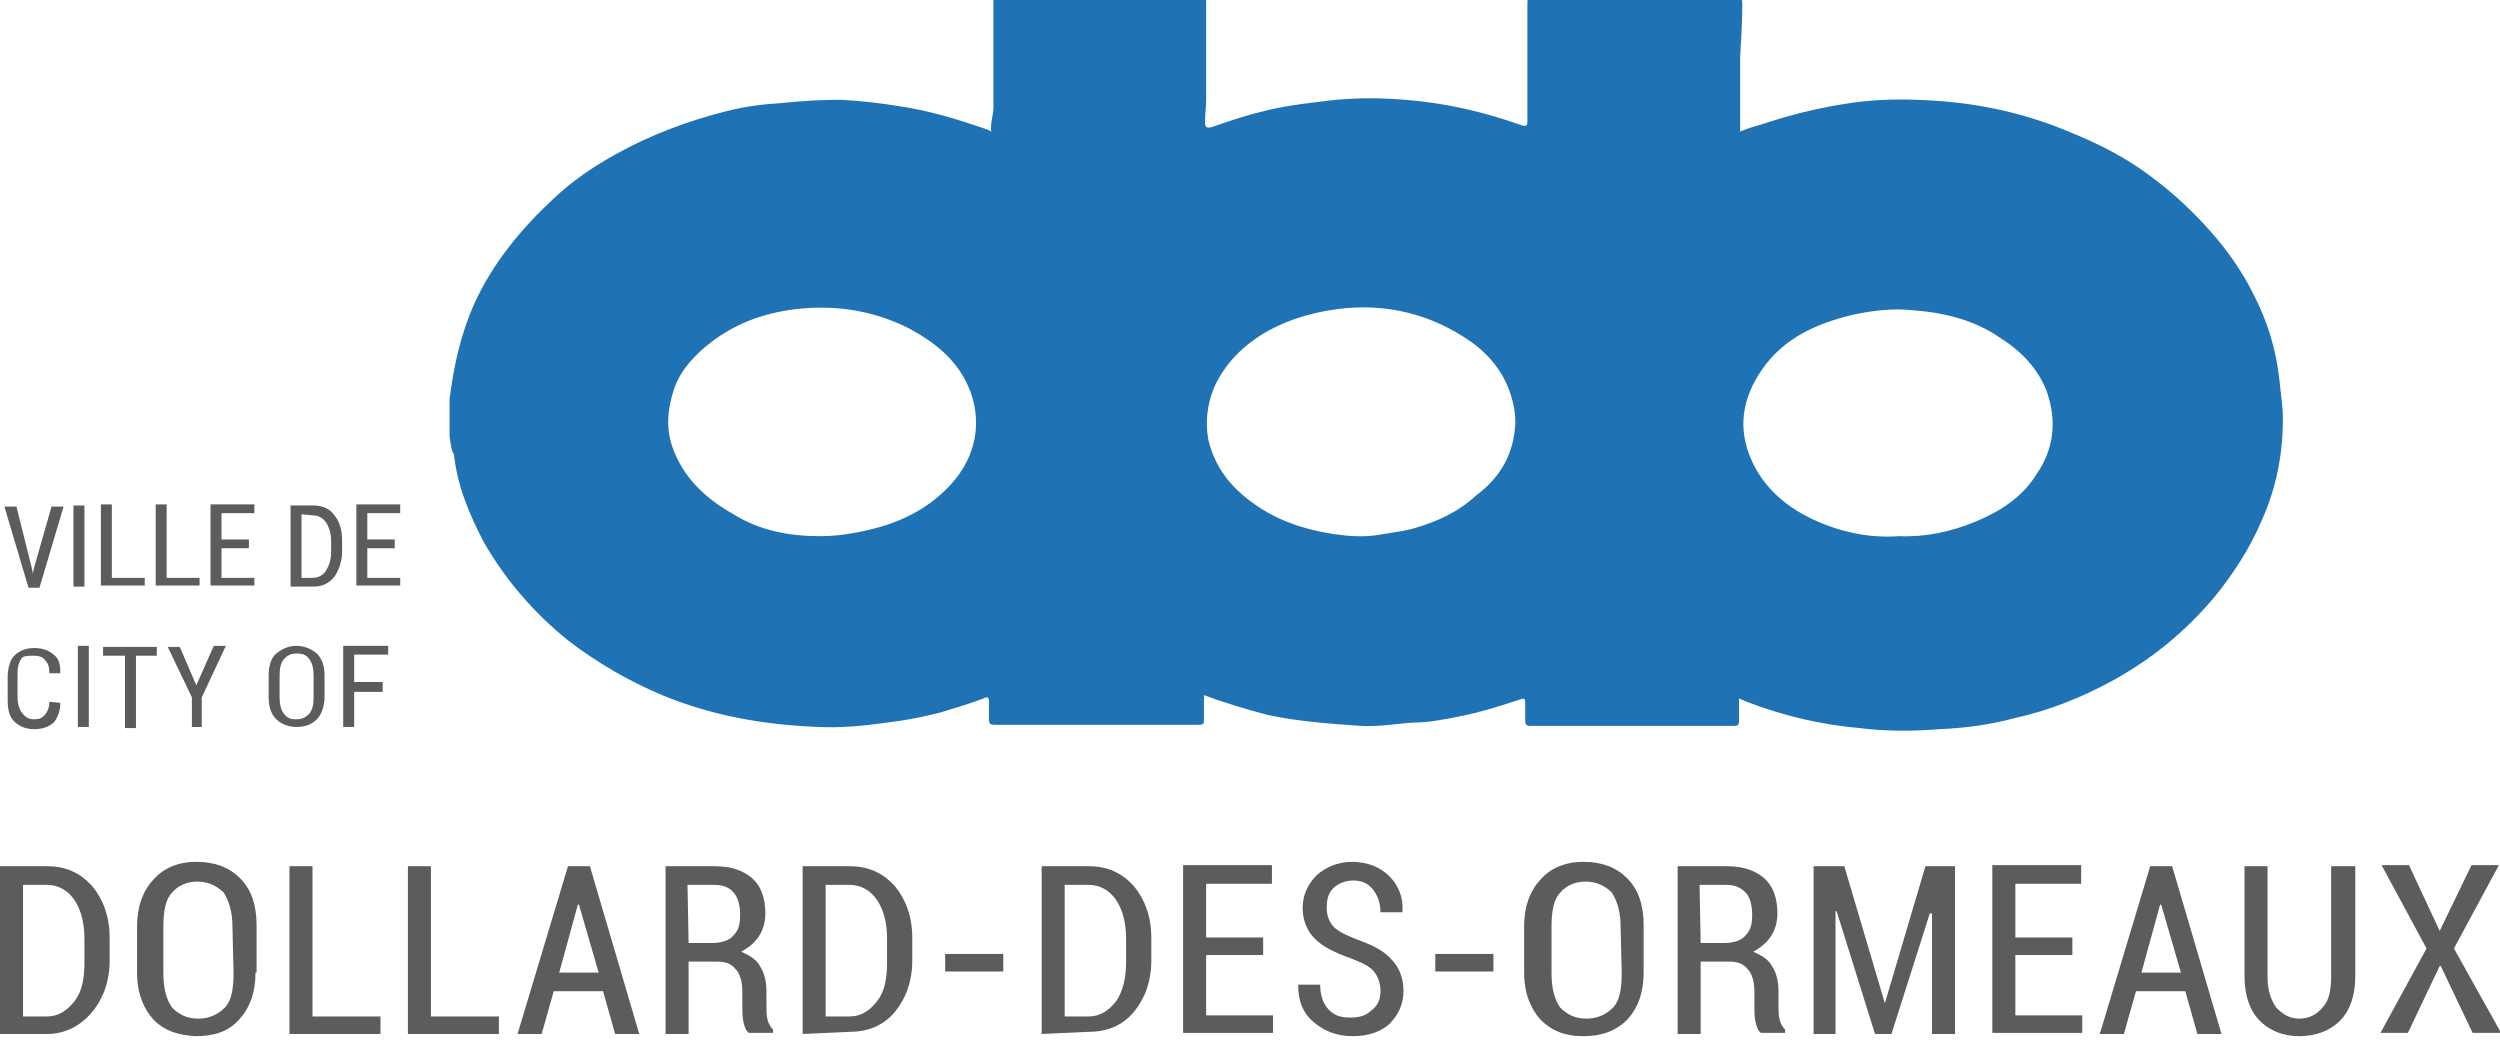
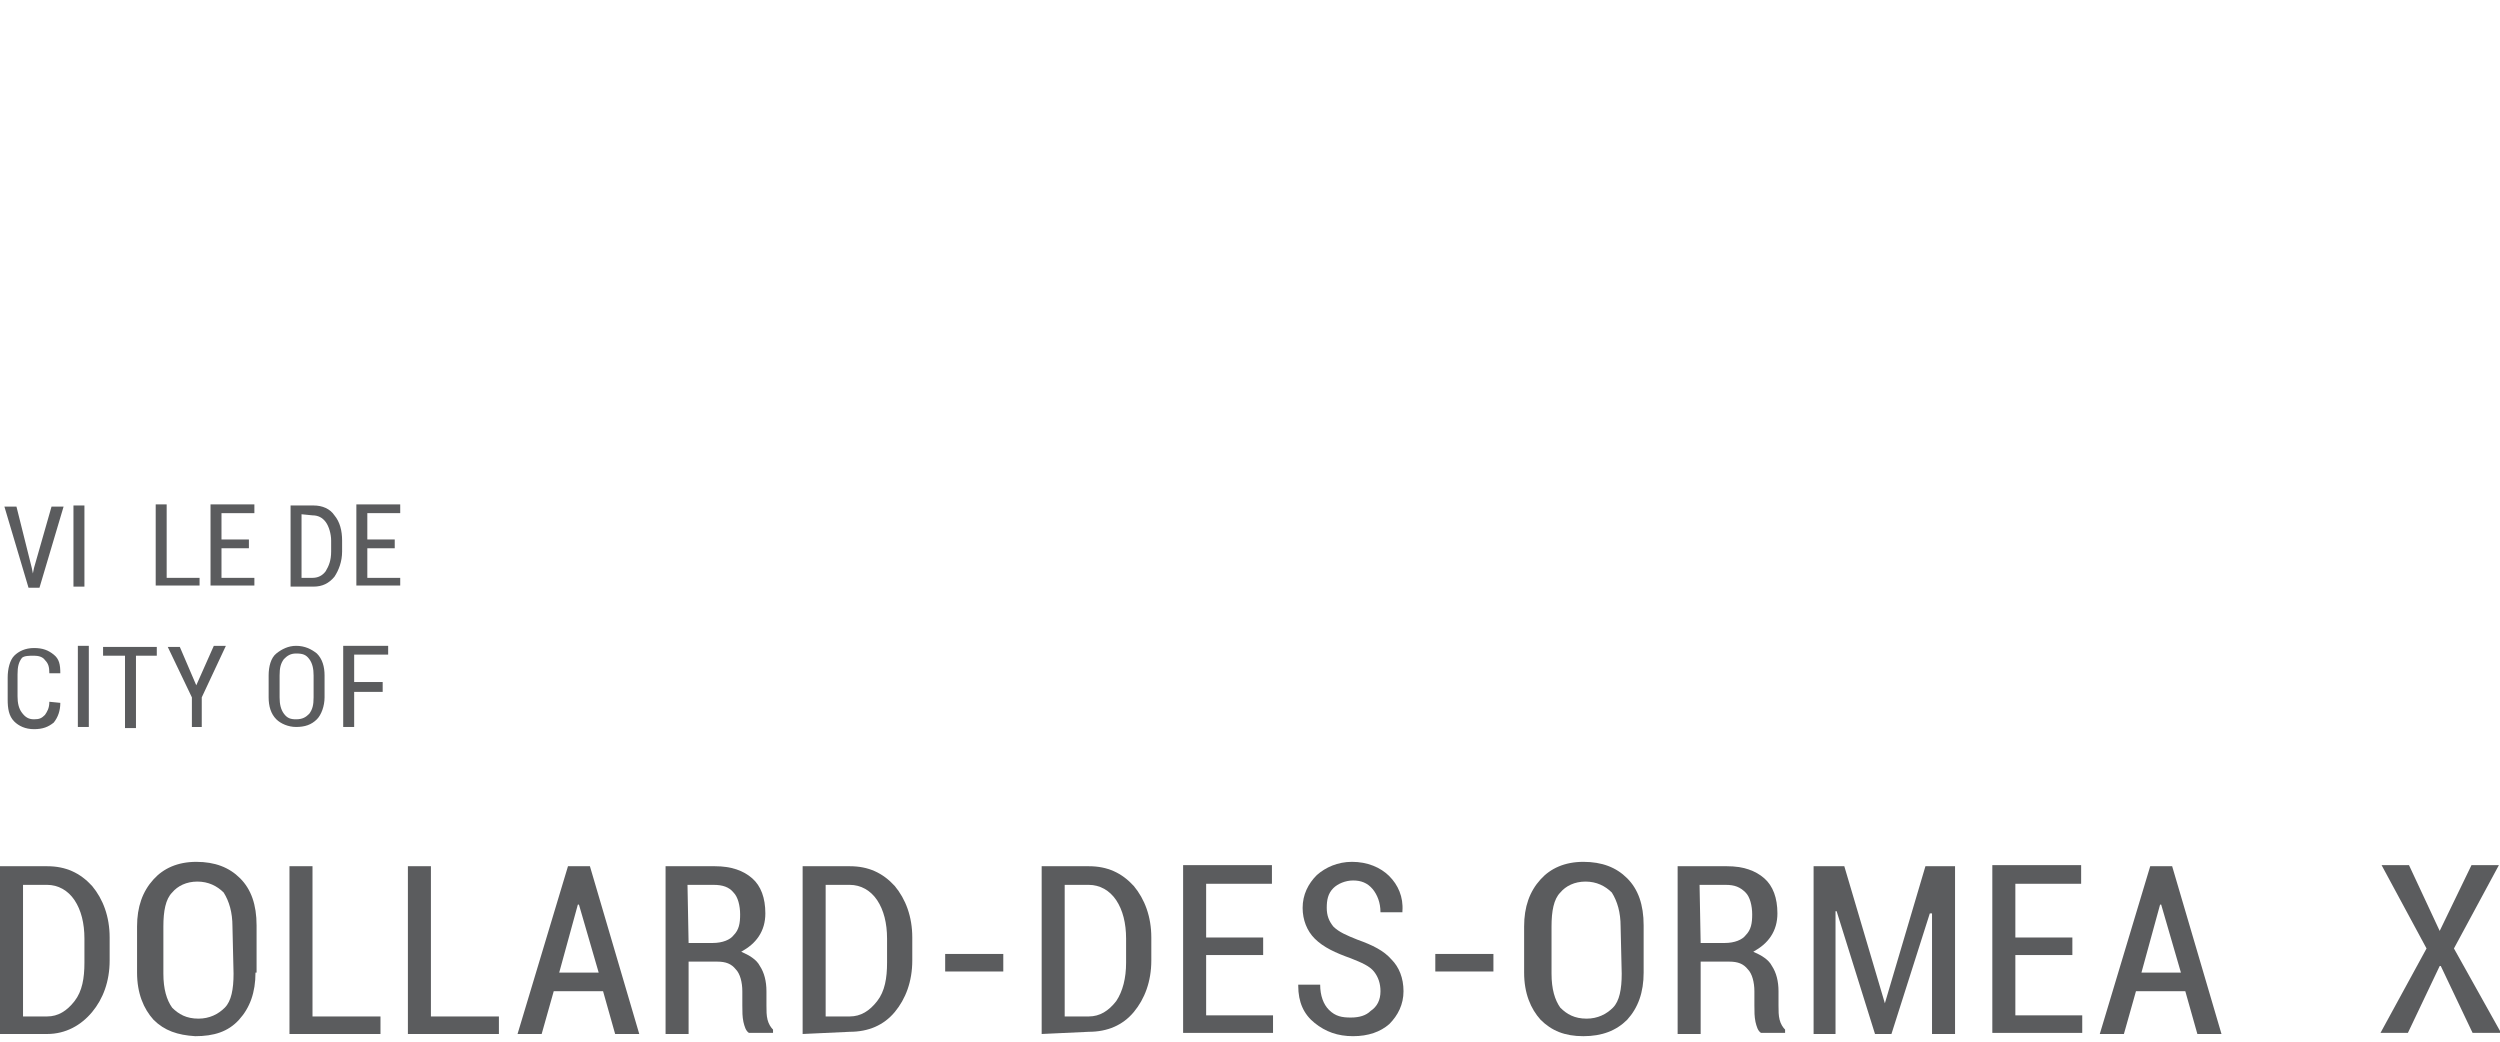
<svg xmlns="http://www.w3.org/2000/svg" id="Calque_1" x="0px" y="0px" viewBox="0 0 228 95" style="enable-background:new 0 0 228 95;" xml:space="preserve">
  <style type="text/css">
	.st0{fill:#1F73B5;}
	.st1{fill:#5B5C5E;}
</style>
  <g>
    <g>
-       <path class="st0" d="M41,39.8c0-1.1,0-2.3,0-3.4c0.4-3.1,1-5.9,2.3-8.8c1.7-3.7,4.3-6.8,7.2-9.5c1.7-1.6,3.6-2.9,5.6-4    c3.2-1.8,6.7-3.1,10.3-4c1.6-0.4,3.2-0.6,4.9-0.7c1.8-0.2,3.6-0.3,5.4-0.3c1.8,0.1,3.6,0.3,5.4,0.6c2.7,0.4,5.3,1.2,7.9,2.1    c0.1,0,0.2,0.1,0.4,0.2c-0.1-0.8,0.2-1.5,0.2-2.2c0-3.2,0-6.4,0-9.6c0-0.6,0.2-0.6,0.6-0.6c6.1,0,12.2,0,18.2,0    c0.5,0,0.6,0.1,0.6,0.6c0,3,0,5.9,0,8.9c0,0.6-0.1,1.3-0.1,2c0,0.5,0.1,0.6,0.6,0.5c1.7-0.6,3.2-1.1,4.9-1.5    c1.6-0.4,3.1-0.6,4.8-0.8c2.1-0.3,4.2-0.4,6.3-0.3c2.4,0.1,4.7,0.4,7,0.9c1.8,0.4,3.5,0.9,5.2,1.5c0.6,0.2,0.6,0,0.6-0.5    c0-3.5,0-7.1,0-10.6c0-0.6,0.2-0.7,0.7-0.7c6,0,12.1,0,18.1,0c0.6,0,0.8,0.2,0.8,0.8c0,1.6-0.1,3.2-0.2,4.8c0,2.2,0,4.5,0,6.8    c0.7-0.3,1.4-0.5,2.1-0.7c2.4-0.8,4.8-1.4,7.3-1.8c2.9-0.5,5.7-0.5,8.6-0.3c4.2,0.3,8.2,1.2,12.2,2.9c2.7,1.1,5.2,2.4,7.4,4.1    c1.9,1.4,3.7,3.1,5.3,4.9c1.6,1.8,2.9,3.7,3.9,5.7c1.3,2.5,2.1,5.1,2.4,8c0.1,1.1,0.3,2.2,0.3,3.4c0,3.2-0.6,6.3-1.9,9.2    c-1.1,2.6-2.6,4.9-4.3,7c-2.6,3.1-5.6,5.6-9.2,7.6c-2.9,1.6-5.9,2.8-9.1,3.5c-2.2,0.6-4.5,0.9-6.8,1c-2.5,0.2-4.9,0.2-7.3-0.1    c-3.5-0.3-6.9-1.1-10.3-2.4c-0.2-0.1-0.5-0.2-0.7-0.3c0,0.6,0,1.3,0,1.9c0,0.6-0.1,0.6-0.6,0.6c-4.8,0-9.6,0-14.4,0    c-1.3,0-2.6,0-4,0c-0.4,0-0.5-0.1-0.5-0.5c0-0.5,0-1,0-1.5c0-0.4,0-0.6-0.5-0.4c-1.8,0.6-3.4,1.1-5.3,1.5c-1.5,0.3-3,0.6-4.4,0.6    c-1.6,0.1-3.1,0.4-4.8,0.3c-2.9-0.2-5.7-0.4-8.5-1c-1.9-0.5-3.9-1.1-5.8-1.8c0,0.7,0,1.5,0,2.2c0,0.4,0,0.5-0.5,0.5    c-6.2,0-12.4,0-18.6,0c-0.4,0-0.5-0.1-0.5-0.5c0-0.6,0-1,0-1.6c0-0.4-0.1-0.5-0.5-0.3c-1.3,0.5-2.7,0.9-4,1.3    c-1.6,0.4-3.1,0.7-4.8,0.9c-2.1,0.3-4.2,0.5-6.3,0.4c-4.9-0.2-9.6-1-14.2-2.9c-3.1-1.3-6-3-8.6-5c-3.1-2.5-5.7-5.5-7.7-9    c-1.3-2.5-2.4-5.1-2.7-8C41.2,41.3,41.1,40.5,41,39.8z M74.8,48.9c1,0,2-0.1,3.1-0.3c3.4-0.6,6.4-1.8,8.8-4.4c2.4-2.6,3-6,1.5-9.2    c-1.1-2.3-3-3.8-5.2-5c-3.5-1.8-7.3-2.3-11.2-1.7c-2.5,0.4-4.8,1.3-6.8,2.8c-1.6,1.2-2.9,2.6-3.5,4.3c-0.6,1.8-0.8,3.5-0.2,5.3    c1,2.9,3.1,4.8,5.6,6.2C69.3,48.4,72,48.9,74.8,48.9z M173.2,48.9c2.4,0.1,4.7-0.4,6.9-1.3s4.3-2.2,5.6-4.3c1.6-2.3,1.9-4.8,1-7.5    c-0.8-2.2-2.4-3.8-4.3-5c-2.3-1.6-5.1-2.3-7.9-2.5c-1.8-0.2-3.6,0-5.5,0.4c-3.3,0.8-6.3,2.1-8.3,5c-1.8,2.6-2.3,5.4-0.9,8.4    c1.1,2.4,3.1,4.1,5.4,5.2C167.7,48.5,170.4,49.1,173.2,48.9z M138.2,38.5c0-0.7-0.1-1.4-0.3-2.1c-0.6-2.2-1.9-3.9-3.7-5.2    c-3.7-2.6-7.9-3.6-12.3-3c-2.2,0.3-4.3,0.9-6.3,2c-2.1,1.2-3.9,2.9-4.9,5.2c-0.6,1.5-0.8,3.1-0.5,4.7c0.6,2.5,2,4.3,4.1,5.8    c2.2,1.6,4.7,2.4,7.3,2.8c1.3,0.2,2.7,0.3,4,0.1c1.1-0.2,2.2-0.3,3.3-0.6c2.1-0.6,4.1-1.5,5.7-3C136.9,43.5,138.1,41.3,138.2,38.5    z" />
-     </g>
+       </g>
    <g>
      <path class="st1" d="M2.9,51.8L3,52.3l0,0l0.1-0.5l1.6-5.6h1.1l-2.2,7.4h-1l-2.2-7.4h1.1L2.9,51.8z" />
      <path class="st1" d="M7.7,53.5h-1v-7.4h1V53.5z" />
-       <path class="st1" d="M10.2,52.7h3v0.7h-4v-7.4h1C10.2,46.1,10.2,52.7,10.2,52.7z" />
      <path class="st1" d="M15.2,52.7h3v0.7h-4v-7.4h1V52.7z" />
      <path class="st1" d="M22.7,50h-2.5v2.7h3v0.7h-4v-7.4h4v0.8h-3v2.4h2.5V50z" />
      <path class="st1" d="M26.5,53.5v-7.4h2.1c0.8,0,1.5,0.3,1.9,0.9c0.5,0.6,0.7,1.4,0.7,2.3v1c0,0.9-0.3,1.7-0.7,2.3    c-0.5,0.6-1.1,0.9-1.9,0.9L26.5,53.5L26.5,53.5z M27.5,46.9v5.8h1c0.5,0,0.9-0.2,1.2-0.6c0.3-0.5,0.5-1,0.5-1.8v-1    c0-0.6-0.2-1.3-0.5-1.7C29.4,47.2,29,47,28.5,47L27.5,46.9L27.5,46.9z" />
      <path class="st1" d="M36,50h-2.5v2.7h3v0.7h-4v-7.4h4v0.8h-3v2.4H36V50z" />
      <path class="st1" d="M5.5,64.1L5.5,64.1c0,0.7-0.2,1.3-0.6,1.8c-0.5,0.4-1,0.6-1.8,0.6s-1.4-0.3-1.8-0.7c-0.5-0.5-0.6-1.2-0.6-2    v-2c0-0.8,0.2-1.6,0.6-2s1-0.7,1.8-0.7s1.3,0.2,1.8,0.6c0.5,0.4,0.6,0.9,0.6,1.7l0,0h-1c0-0.6-0.1-0.9-0.4-1.2    c-0.2-0.3-0.6-0.4-1-0.4S2.2,59.8,2,60c-0.3,0.4-0.4,0.8-0.4,1.5v2c0,0.6,0.1,1.1,0.4,1.5c0.3,0.4,0.6,0.6,1.1,0.6s0.7-0.1,1-0.4    c0.2-0.3,0.4-0.6,0.4-1.2L5.5,64.1L5.5,64.1z" />
      <path class="st1" d="M8.1,66.3h-1v-7.4h1V66.3z" />
      <path class="st1" d="M14.3,59.8h-1.9v6.6h-1v-6.6H9.4v-0.8h4.9V59.8z" />
      <path class="st1" d="M17.9,62.5L17.9,62.5l1.6-3.6h1.1l-2.2,4.7v2.7h-0.9v-2.7L15.3,59h1.1L17.9,62.5z" />
      <path class="st1" d="M29.6,63.6c0,0.8-0.3,1.6-0.7,2c-0.5,0.5-1.1,0.7-1.9,0.7c-0.7,0-1.4-0.3-1.8-0.7c-0.5-0.5-0.7-1.2-0.7-2v-2    c0-0.8,0.2-1.6,0.7-2s1.1-0.7,1.8-0.7c0.8,0,1.4,0.3,1.9,0.7c0.5,0.5,0.7,1.2,0.7,2V63.6z M28.6,61.6c0-0.6-0.1-1.1-0.4-1.5    c-0.3-0.4-0.6-0.5-1.2-0.5c-0.5,0-0.8,0.2-1.1,0.5c-0.3,0.4-0.4,0.8-0.4,1.5v2c0,0.6,0.1,1.1,0.4,1.5c0.3,0.4,0.6,0.5,1.1,0.5    c0.6,0,0.9-0.2,1.2-0.5c0.3-0.4,0.4-0.8,0.4-1.5V61.6z" />
      <path class="st1" d="M34.9,63.1h-2.6v3.2h-1v-7.4h4.1v0.8h-3.1v2.5h2.6V63.1z" />
    </g>
    <g>
      <path class="st1" d="M0,94.3V79h4.3c1.7,0,3,0.6,4.1,1.8c1,1.2,1.6,2.8,1.6,4.7v2.1c0,1.9-0.6,3.5-1.6,4.7S6,94.3,4.3,94.3L0,94.3    L0,94.3z M2.1,80.7v12h2.2c1,0,1.8-0.5,2.5-1.4s0.9-2.1,0.9-3.5v-2.2c0-1.4-0.3-2.6-0.9-3.5c-0.6-0.9-1.5-1.4-2.5-1.4H2.1z" />
      <path class="st1" d="M23.3,88.7c0,1.8-0.5,3.2-1.5,4.3s-2.3,1.5-4,1.5C16.2,94.4,15,94,14,93c-0.9-1-1.5-2.4-1.5-4.3v-4.2    c0-1.8,0.5-3.2,1.5-4.3c0.9-1,2.2-1.6,3.9-1.6c1.7,0,3,0.5,4,1.5c1,1,1.5,2.4,1.5,4.3V88.7z M21.2,84.5c0-1.3-0.3-2.3-0.8-3.1    c-0.6-0.6-1.4-1-2.4-1s-1.8,0.4-2.3,1c-0.6,0.6-0.8,1.7-0.8,3.1v4.3c0,1.4,0.3,2.4,0.8,3.1c0.6,0.6,1.3,1,2.4,1c1,0,1.8-0.4,2.4-1    c0.6-0.6,0.8-1.7,0.8-3.1L21.2,84.5L21.2,84.5z" />
      <path class="st1" d="M28.5,92.7h6.2v1.6h-8.3V79h2.1V92.7z" />
      <path class="st1" d="M39.3,92.7h6.2v1.6h-8.3V79h2.1V92.7z" />
      <path class="st1" d="M55,90.4h-4.5l-1.1,3.9h-2.2L51.8,79h2l4.5,15.3h-2.2L55,90.4z M51,88.7h3.6l-1.8-6.2h-0.1L51,88.7z" />
      <path class="st1" d="M62.8,87.7v6.6h-2.1V79h4.5c1.5,0,2.6,0.4,3.4,1.1c0.8,0.7,1.2,1.8,1.2,3.2c0,0.8-0.2,1.5-0.6,2.1    c-0.4,0.6-0.9,1-1.6,1.4c0.7,0.3,1.4,0.7,1.7,1.3c0.4,0.6,0.6,1.4,0.6,2.3v1.3c0,0.5,0,0.9,0.1,1.3c0.1,0.4,0.3,0.7,0.5,0.9v0.3    h-2.2c-0.3-0.2-0.4-0.6-0.5-1c-0.1-0.5-0.1-0.9-0.1-1.5v-1.3c0-0.8-0.2-1.6-0.6-2c-0.4-0.5-0.9-0.7-1.7-0.7H62.8z M62.8,86H65    c0.9,0,1.6-0.3,1.9-0.7c0.5-0.5,0.6-1.1,0.6-1.9c0-0.8-0.2-1.6-0.6-2c-0.4-0.5-1-0.7-1.8-0.7h-2.4L62.8,86L62.8,86z" />
      <path class="st1" d="M73.2,94.3V79h4.3c1.7,0,3,0.6,4.1,1.8c1,1.2,1.6,2.8,1.6,4.7v2.1c0,1.9-0.6,3.5-1.6,4.7s-2.4,1.8-4.1,1.8    L73.2,94.3L73.2,94.3z M75.3,80.7v12h2.2c1,0,1.8-0.5,2.5-1.4s0.9-2.1,0.9-3.5v-2.2c0-1.4-0.3-2.6-0.9-3.5    c-0.6-0.9-1.5-1.4-2.5-1.4H75.3z" />
      <path class="st1" d="M91.5,88.6h-5.3V87h5.3V88.6z" />
      <path class="st1" d="M95,94.3V79h4.3c1.7,0,3,0.6,4.1,1.8c1,1.2,1.6,2.8,1.6,4.7v2.1c0,1.9-0.6,3.5-1.6,4.7    c-1,1.2-2.4,1.8-4.1,1.8L95,94.3L95,94.3z M97.1,80.7v12h2.2c1,0,1.8-0.5,2.5-1.4c0.6-0.9,0.9-2.1,0.9-3.5v-2.2    c0-1.4-0.3-2.6-0.9-3.5c-0.6-0.9-1.5-1.4-2.5-1.4H97.1z" />
-       <path class="st1" d="M115.2,87.1h-5.2v5.5h6.1v1.6h-8.2V78.9h8.1v1.7h-6v4.9h5.2L115.2,87.1L115.2,87.1z" />
+       <path class="st1" d="M115.2,87.1h-5.2v5.5h6.1v1.6h-8.2V78.9h8.1v1.7h-6v4.9h5.2L115.2,87.1z" />
      <path class="st1" d="M125.9,90.4c0-0.7-0.2-1.3-0.6-1.8c-0.4-0.5-1.1-0.8-2.1-1.2c-1.4-0.5-2.5-1-3.3-1.8    c-0.7-0.7-1.1-1.7-1.1-2.8c0-1.2,0.5-2.2,1.3-3c0.8-0.7,1.9-1.2,3.2-1.2c1.4,0,2.6,0.5,3.4,1.3c0.8,0.8,1.3,1.9,1.2,3.2v0.1h-2    c0-0.9-0.3-1.6-0.7-2.1c-0.5-0.6-1.1-0.8-1.8-0.8c-0.7,0-1.4,0.3-1.8,0.7c-0.5,0.5-0.6,1.1-0.6,1.8s0.2,1.2,0.6,1.7    c0.5,0.5,1.2,0.8,2.2,1.2c1.4,0.5,2.4,1,3.1,1.8c0.7,0.7,1.1,1.7,1.1,2.9s-0.5,2.2-1.3,3c-0.8,0.7-1.9,1.1-3.3,1.1    c-1.4,0-2.5-0.4-3.5-1.2c-1-0.8-1.5-1.9-1.5-3.4v-0.1h2c0,1,0.3,1.8,0.8,2.3c0.6,0.6,1.2,0.7,2,0.7s1.4-0.2,1.8-0.6    C125.6,91.8,125.9,91.2,125.9,90.4z" />
      <path class="st1" d="M136.2,88.6h-5.3V87h5.3V88.6z" />
      <path class="st1" d="M149.9,88.7c0,1.8-0.5,3.2-1.5,4.3c-1,1-2.3,1.5-4,1.5c-1.7,0-2.9-0.5-3.9-1.5c-0.9-1-1.5-2.4-1.5-4.3v-4.2    c0-1.8,0.5-3.2,1.5-4.3c0.9-1,2.2-1.6,3.9-1.6c1.7,0,3,0.5,4,1.5c1,1,1.5,2.4,1.5,4.3V88.7z M147.8,84.5c0-1.3-0.3-2.3-0.8-3.1    c-0.6-0.6-1.4-1-2.4-1c-1,0-1.8,0.4-2.3,1c-0.6,0.6-0.8,1.7-0.8,3.1v4.3c0,1.4,0.3,2.4,0.8,3.1c0.6,0.6,1.3,1,2.4,1    c1,0,1.8-0.4,2.4-1c0.6-0.6,0.8-1.7,0.8-3.1L147.8,84.5L147.8,84.5z" />
      <path class="st1" d="M155.1,87.7v6.6H153V79h4.5c1.5,0,2.6,0.4,3.4,1.1c0.8,0.7,1.2,1.8,1.2,3.2c0,0.8-0.2,1.5-0.6,2.1    c-0.4,0.6-0.9,1-1.6,1.4c0.7,0.3,1.4,0.7,1.7,1.3c0.4,0.6,0.6,1.4,0.6,2.3v1.3c0,0.5,0,0.9,0.1,1.3c0.1,0.4,0.3,0.7,0.5,0.9v0.3    h-2.2c-0.3-0.2-0.4-0.6-0.5-1c-0.1-0.5-0.1-0.9-0.1-1.5v-1.3c0-0.8-0.2-1.6-0.6-2c-0.4-0.5-0.9-0.7-1.7-0.7H155.1z M155.1,86h2.2    c0.9,0,1.6-0.3,1.9-0.7c0.5-0.5,0.6-1.1,0.6-1.9c0-0.8-0.2-1.6-0.6-2c-0.5-0.5-1-0.7-1.8-0.7H155L155.1,86L155.1,86z" />
      <path class="st1" d="M171.9,91.5L171.9,91.5l3.7-12.5h2.7v15.3h-2.1v-11H176l-3.5,11H171l-3.5-11.2h-0.1v11.2h-2V79h2.8    L171.9,91.5z" />
      <path class="st1" d="M189,87.1h-5.2v5.5h6.1v1.6h-8.2V78.9h8.1v1.7h-6v4.9h5.2L189,87.1L189,87.1z" />
      <path class="st1" d="M199.3,90.4h-4.5l-1.1,3.9h-2.2l4.6-15.3h2l4.5,15.3h-2.2L199.3,90.4z M195.3,88.7h3.6l-1.8-6.2H197    L195.3,88.7z" />
-       <path class="st1" d="M214.8,79v10.1c0,1.7-0.5,3.1-1.4,4c-0.9,0.9-2.2,1.4-3.7,1.4s-2.7-0.5-3.6-1.4c-0.9-0.9-1.4-2.3-1.4-4V79    h2.1v10.1c0,1.2,0.3,2.1,0.8,2.8c0.6,0.6,1.2,1,2.1,1c0.9,0,1.6-0.4,2.1-1c0.6-0.6,0.8-1.6,0.8-2.8V79H214.8z" />
      <path class="st1" d="M222.5,84.9L222.5,84.9l2.9-6h2.5l-4.1,7.6l4.3,7.7h-2.6l-2.9-6.1h-0.1l-2.9,6.1h-2.5l4.2-7.7l-4.1-7.6h2.5    L222.5,84.9z" />
    </g>
  </g>
</svg>